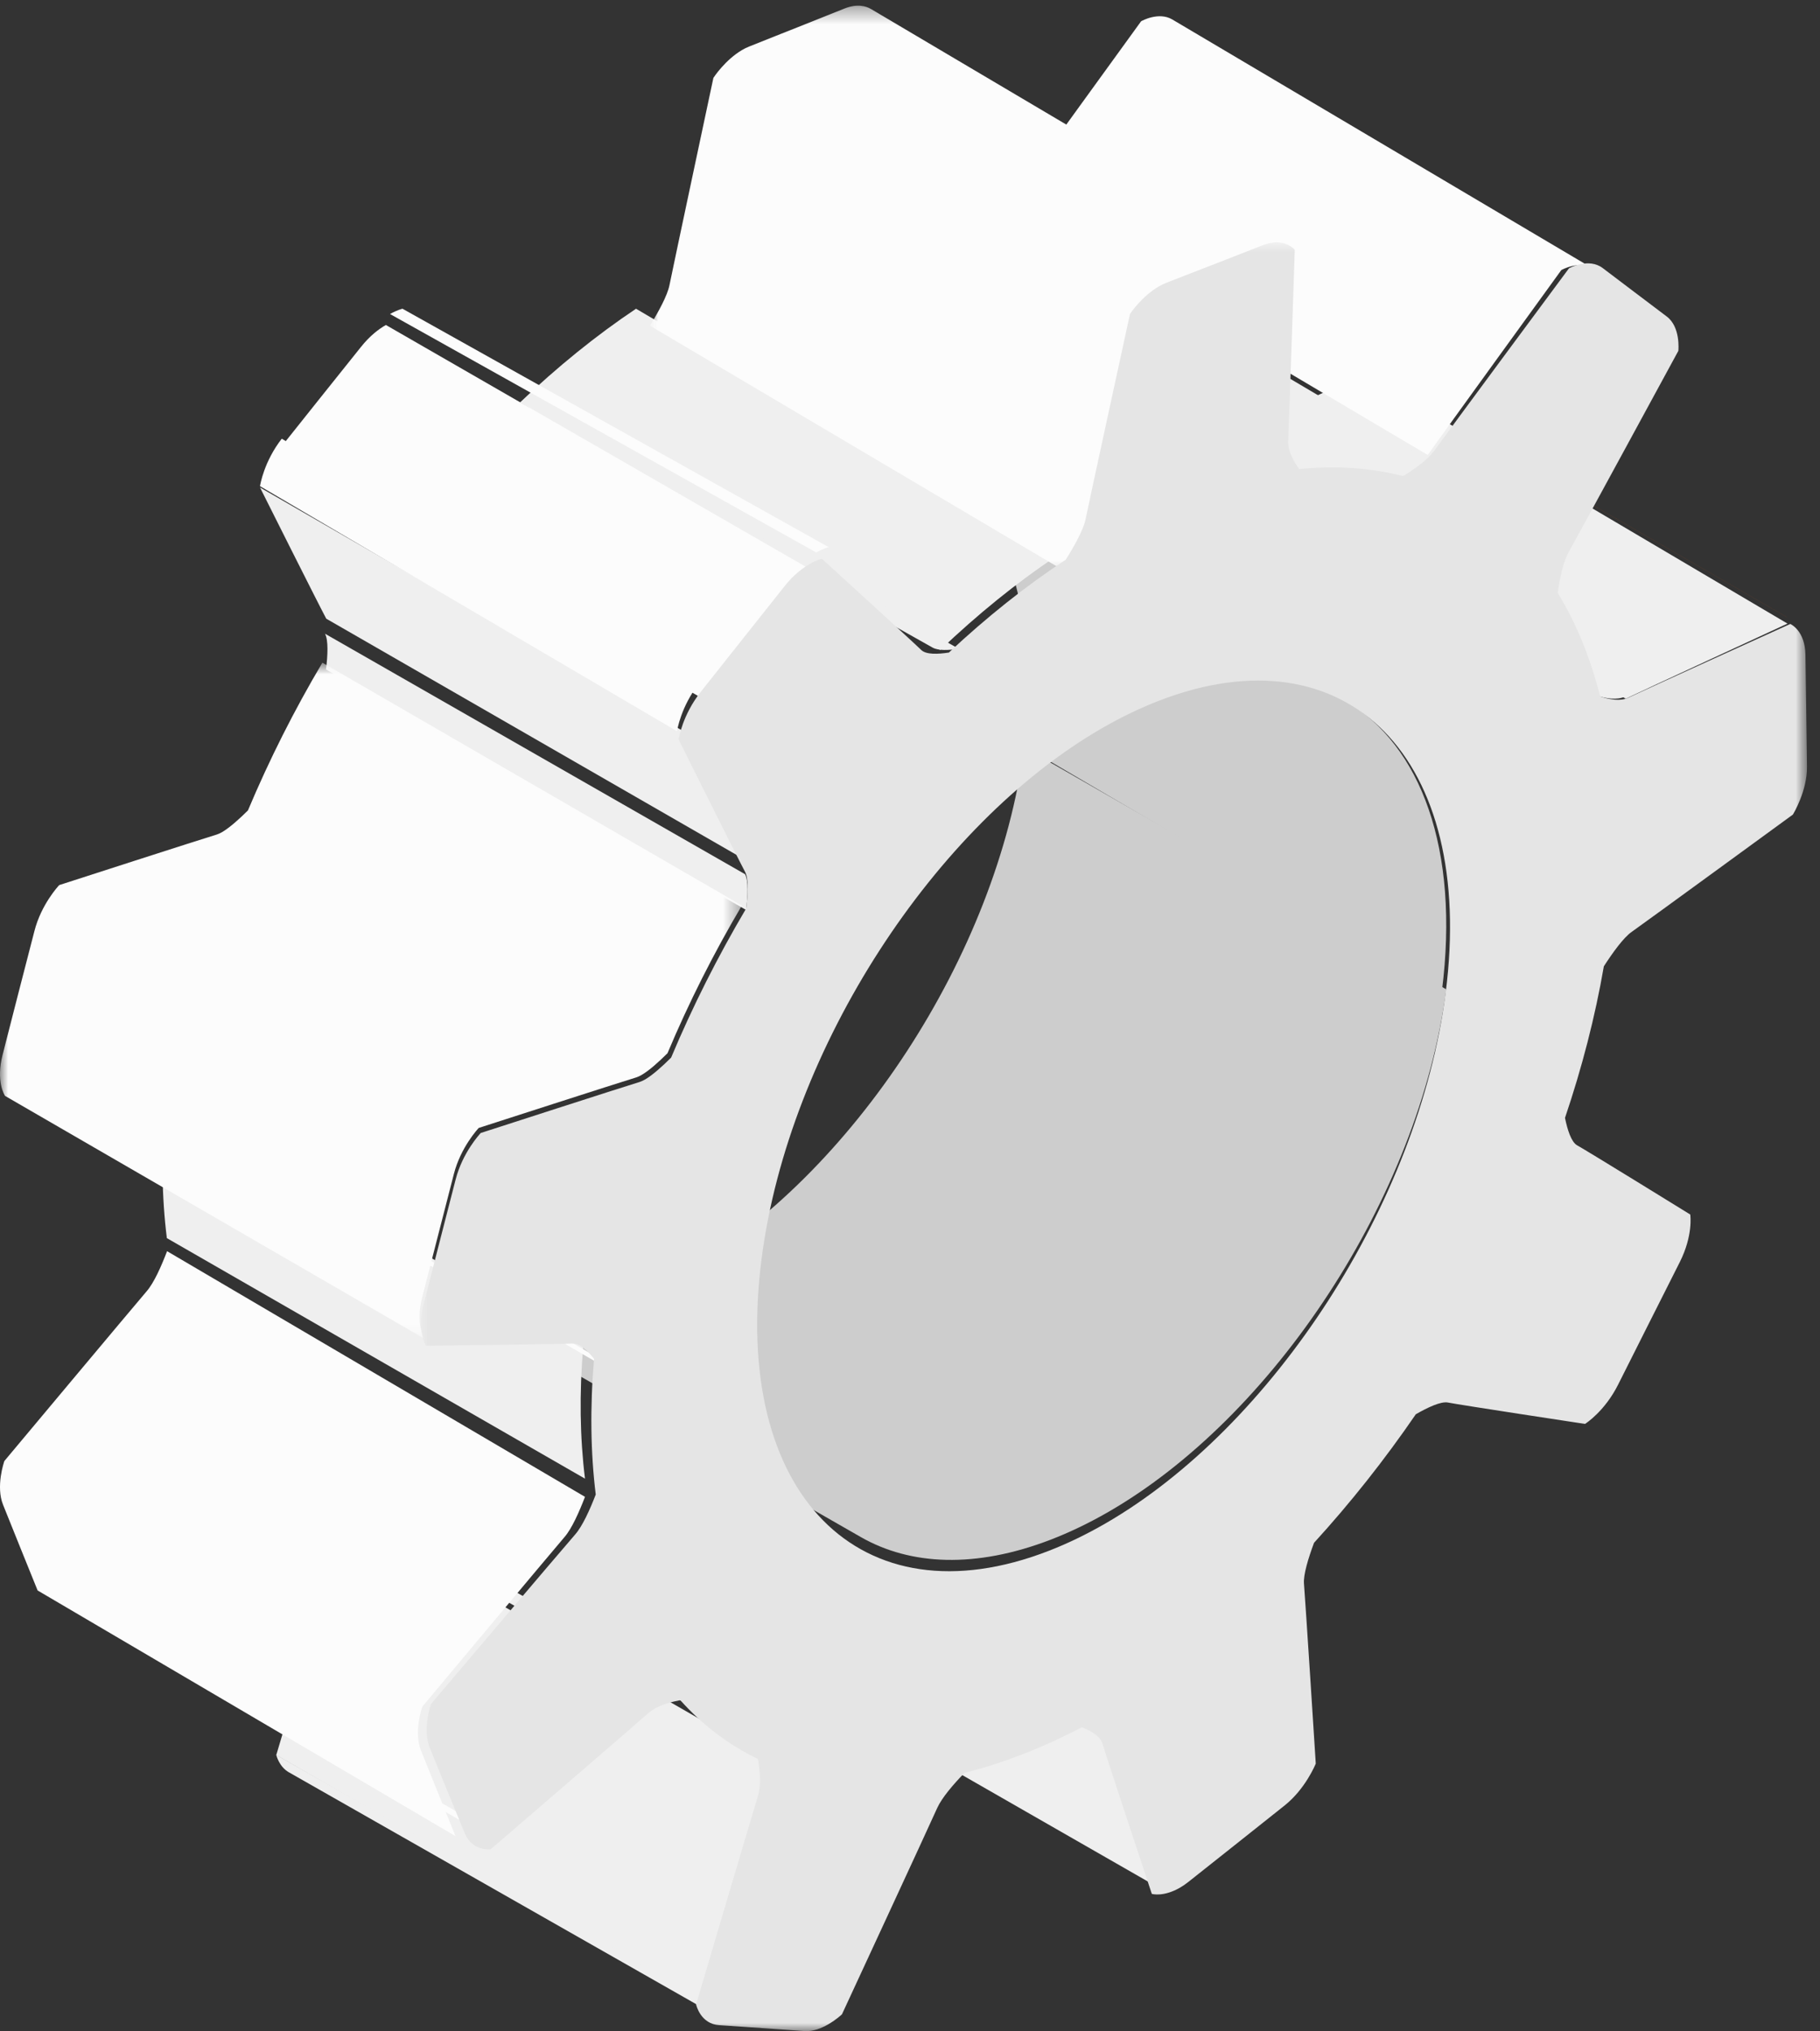
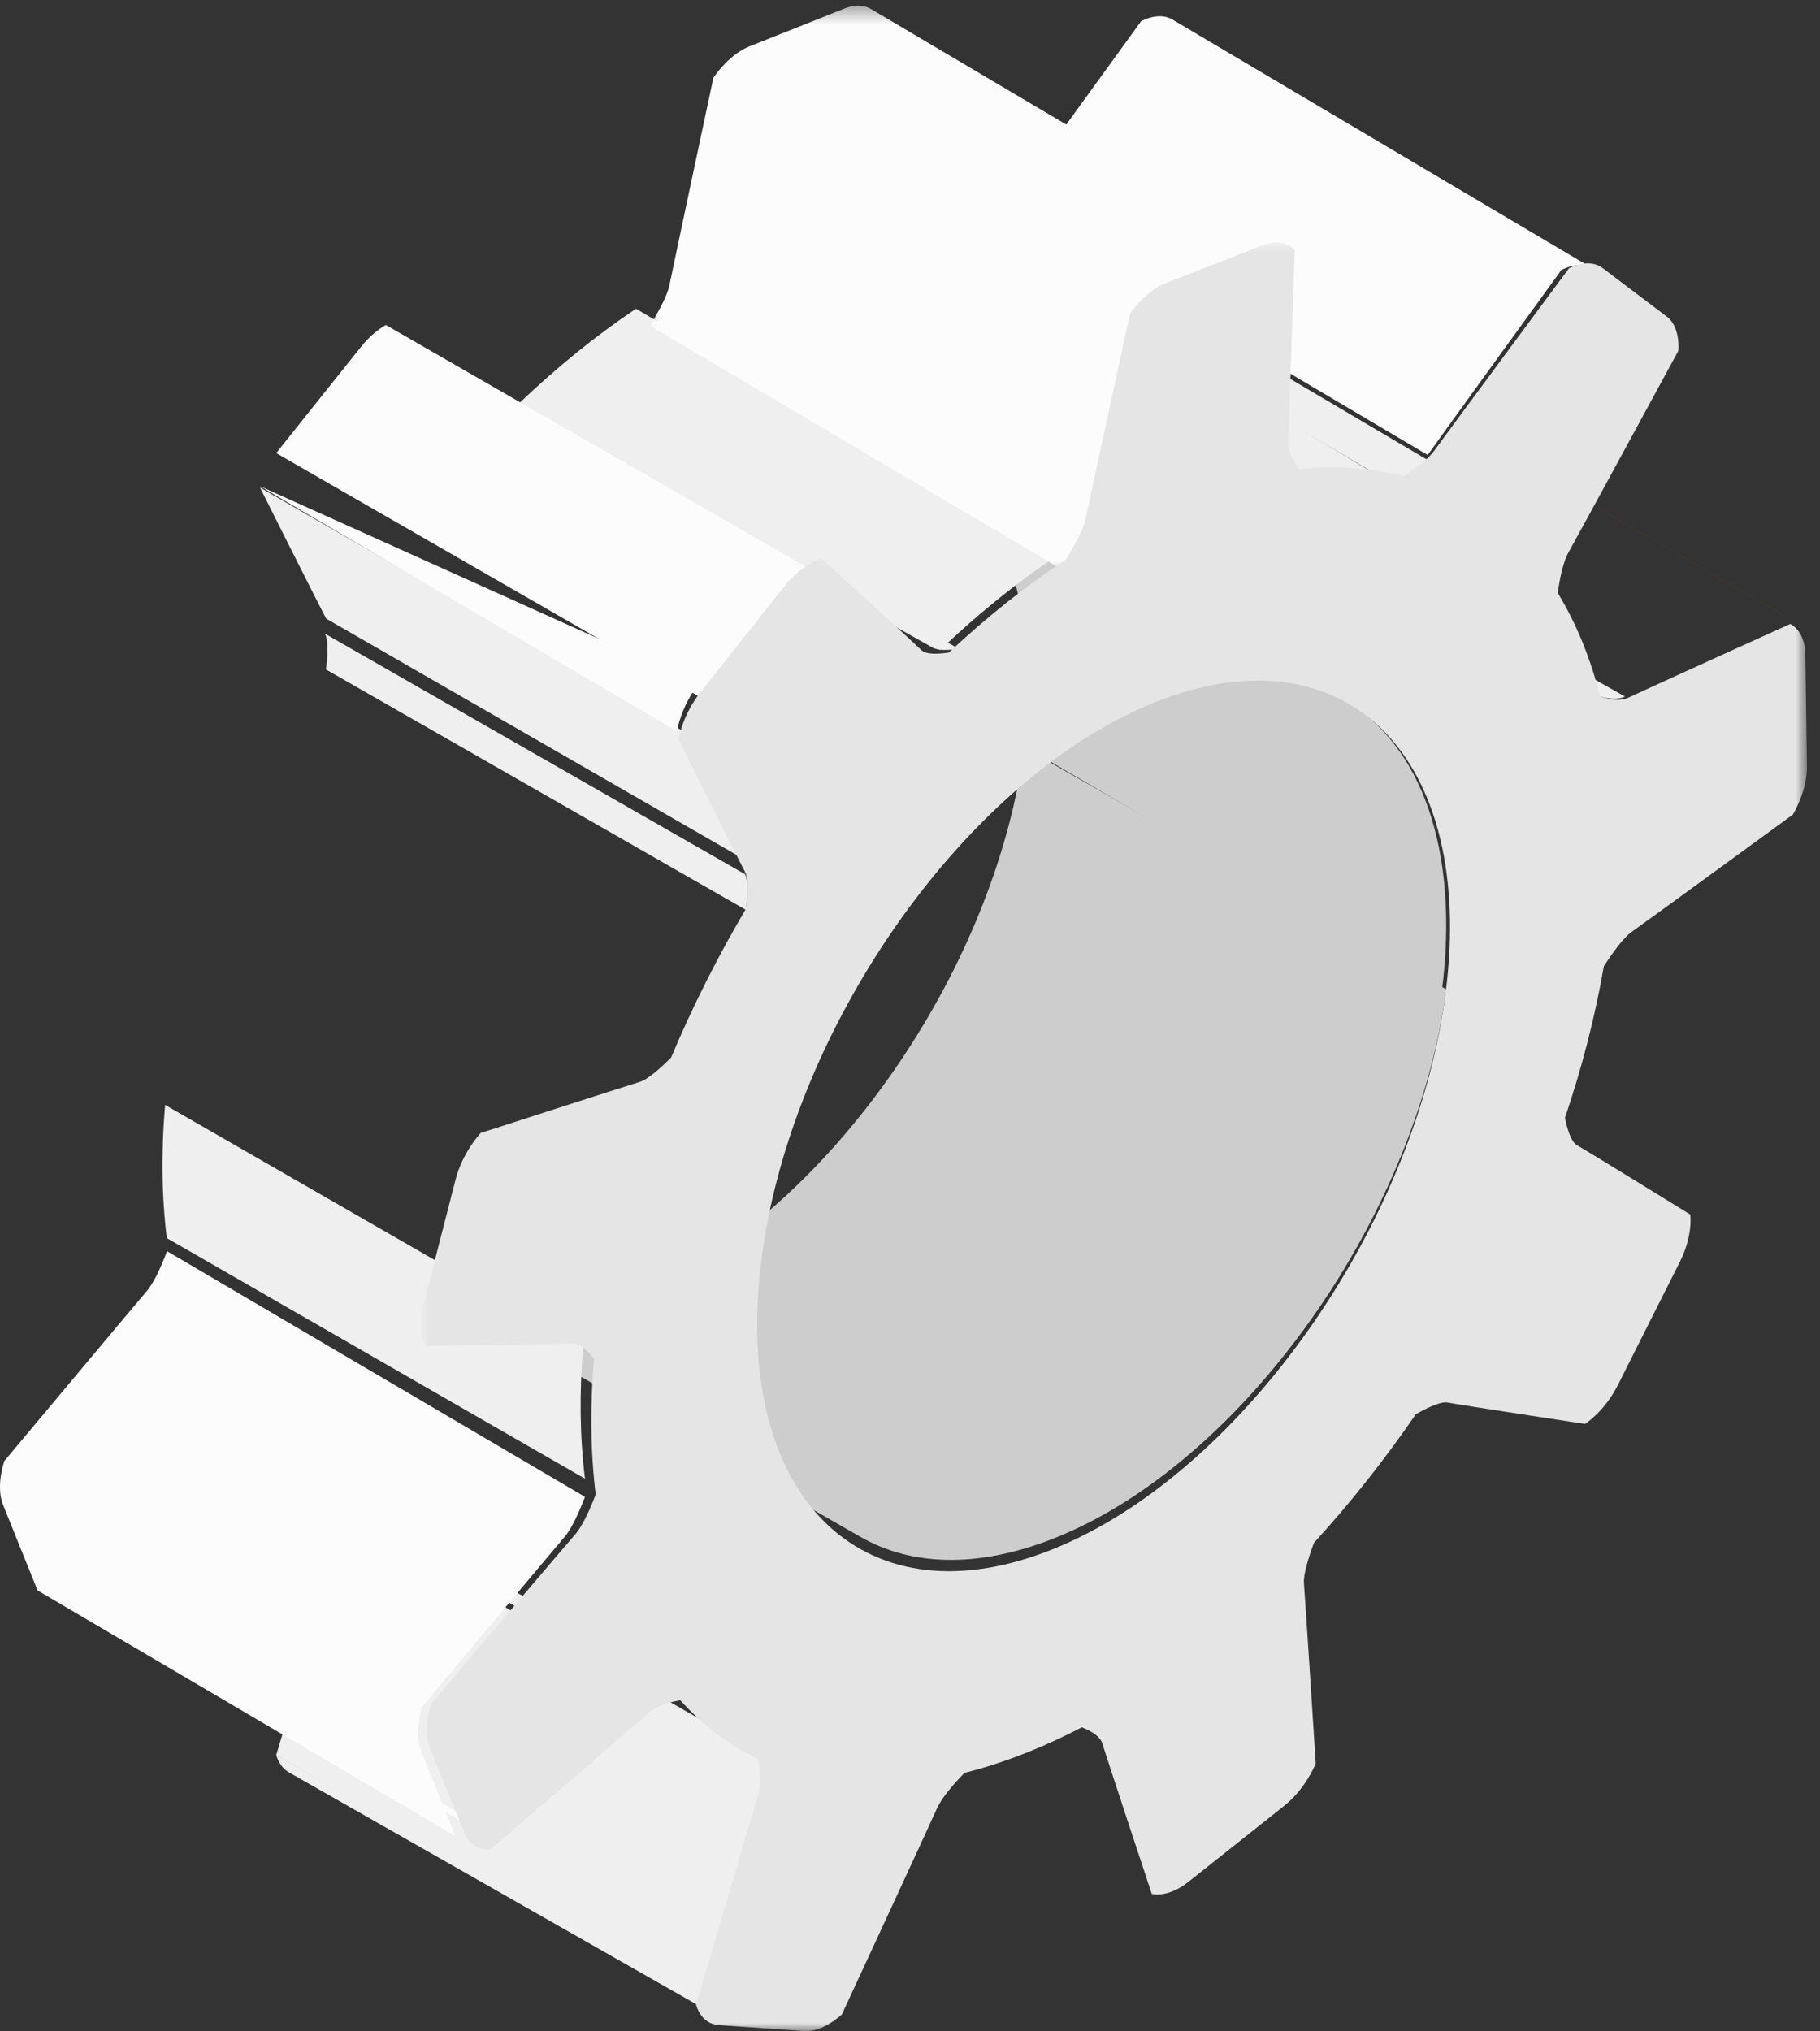
<svg xmlns="http://www.w3.org/2000/svg" xmlns:xlink="http://www.w3.org/1999/xlink" width="112" height="125" viewBox="0 0 112 125">
  <rect x="0" y="0" width="112" height="125" fill="#333333" stroke="none" />
  <defs>
    <polygon id="cogwheel-small-a" points=".997 .349 40.318 .349 40.318 35.259 .997 35.259" />
-     <polygon id="cogwheel-small-c" points="0 .782 45.655 .782 45.655 42.391 0 42.391" />
    <polygon id="cogwheel-small-e" points=".907 .915 86.2 .915 86.2 111 .907 111" />
  </defs>
  <g fill="none" fill-rule="evenodd">
    <path fill="#FF5F0E" d="M71.088 55.05L97 70C96.963 69.983 96.937 69.966 96.912 69.95L71 55C71.025 55.011 71.054 55.029 71.088 55.05M84.065 23.034L110 38C109.965 37.981 109.94 37.969 109.936 37.966L84 23C84.008 23.004 84.029 23.015 84.065 23.034" />
-     <path fill="#EFEFEF" d="M41 91L67.24 106.045C67.575 106.238 67.85 106.482 67.944 106.788 68.245 107.78 70.862 115.592 71 116L44.762 100.955C44.623 100.545 42.007 92.733 41.705 91.743 41.61 91.437 41.335 91.193 41 91M100.044 43L74 27.622C75.056 27.11 83.513 23.205 83.958 23L110 38.378C109.555 38.585 101.1 42.488 100.044 43" />
    <path fill="#EFEFEF" d="M98.245 42.798L72 28C72.579 28.186 73.253 28.307 73.757 28.07L100 42.868C99.495 43.105 98.823 42.986 98.245 42.798M44 124L17.779 109.072C17.179 108.73 17.012 108.044 17 108L43.223 122.928C43.233 122.974 43.4 123.658 44 124" />
    <path fill="#EFEFEF" d="M43.064,123 L17,108.012 C17.17,107.441 20.392,96.609 20.812,95.264 C21.013,94.617 20.942,93.741 20.81,93 L46.874,107.989 C47.006,108.73 47.074,109.607 46.876,110.251 C46.456,111.598 43.235,122.428 43.064,123" />
    <path fill="#CDCDCD" d="M52.973,94.594 L27,79.71 C30.056,81.459 34.073,81.642 38.67,79.874 C39.839,79.424 41,78.866 42.147,78.211 C52.371,72.367 61.359,58.815 63.025,46 L89,60.886 C87.33,73.699 78.346,87.251 68.12,93.097 C66.974,93.752 65.814,94.31 64.645,94.76 C60.048,96.528 56.031,96.345 52.973,94.594" />
    <path fill="#CDCDCD" d="M57,28 L82.807,43.14 C87.428,45.851 89.844,52.259 88.731,61 L62.922,45.862 C64.036,37.119 61.621,30.711 57,28" />
    <path fill="#FCFCFC" d="M70.221,1.31 C70.276,1.277 71.311,0.708 72.14,1.198 L98,16.512 C97.171,16.022 96.136,16.591 96.08,16.622 C95.71,17.13 88.716,26.785 87.86,28 L62,12.688 C62.858,11.473 69.852,1.818 70.221,1.31" />
    <path fill="#EFEFEF" d="M86.067 30L60 14.61C60.724 14.154 61.521 13.581 61.931 13L88 28.392C87.588 28.974 86.792 29.547 86.067 30M46 107L19.792 92.057C18.386 91.255 17.115 90.23 16 89L42.208 103.943C43.323 105.175 44.593 106.199 46 107" />
    <path fill="#EFEFEF" d="M79.691,29.557 L54,14.108 C56.26,13.869 58.368,14.033 60.311,14.549 L86,30 C84.058,29.484 81.951,29.32 79.691,29.557" />
    <path fill="#FCFCFC" d="M30,113 L3.67,97.803 C3.418,97.656 3.168,97.41 3,97 L29.326,112.199 C29.496,112.609 29.746,112.854 30,113" />
    <path fill="#FCFCFC" d="M0.268,89.915 L0.268,89.915 C0.659,89.447 8.091,80.561 9.024,79.469 C9.471,78.956 9.924,77.939 10.281,77 L36,92.119 C35.639,93.056 35.189,94.074 34.744,94.587 C33.806,95.68 26.379,104.567 25.987,105.033 L13.128,97.474 L25.987,105.033 C25.961,105.114 25.449,106.606 25.909,107.736 C26.367,108.874 26.938,110.295 26.967,110.368 C26.999,110.444 27.574,111.862 28.032,113 L2.315,97.881 C1.857,96.743 1.28,95.326 1.251,95.251 C1.221,95.177 0.65,93.755 0.192,92.617 C-0.269,91.487 0.241,89.995 0.268,89.915" />
    <path fill="#EFEFEF" d="M36,91 L10.268,76.197 C9.955,73.687 9.911,70.947 10.163,68 L35.895,82.805 C35.643,85.749 35.689,88.491 36,91" />
-     <path fill="#FCFCFC" d="M10,68 L36.155,83.189 C36.456,83.364 36.748,83.679 37,84 L10.847,68.809 C10.594,68.488 10.301,68.175 10,68" />
    <path fill="#EFEFEF" d="M57.86,40 L32,24.769 C34.292,22.585 36.69,20.638 39.14,19 L65,34.231 C62.546,35.871 60.151,37.818 57.86,40" />
    <g transform="translate(39)">
      <mask id="cogwheel-small-b" fill="#fff">
        <use xlink:href="#cogwheel-small-a" />
      </mask>
      <path fill="#FCFCFC" d="M2.199,17.544 C2.471,16.196 4.781,5.363 4.901,4.793 C4.937,4.738 5.626,3.692 6.657,3.083 C6.802,2.997 6.953,2.921 7.108,2.861 C8.377,2.351 9.966,1.726 10.048,1.692 C10.132,1.659 11.72,1.028 12.988,0.518 C13.763,0.214 14.297,0.376 14.603,0.557 L40.318,15.772 C40.011,15.589 39.474,15.427 38.703,15.731 C37.434,16.241 35.847,16.872 35.763,16.907 C35.679,16.938 34.093,17.565 32.823,18.074 C32.669,18.136 32.518,18.212 32.373,18.298 C31.342,18.905 30.651,19.951 30.616,20.007 C30.492,20.578 28.184,31.409 27.915,32.757 C27.789,33.394 27.245,34.391 26.712,35.259 L0.997,20.044 C1.529,19.178 2.075,18.179 2.199,17.544" mask="url(#cogwheel-small-b)" />
    </g>
    <path fill="#EFEFEF" d="M57.388 39.853L31 25C31.353 25.198 32.003 25.165 32.614 25.074L59 39.927C58.389 40.021 57.738 40.051 57.388 39.853M45.911 56L20.061 41.201C20.171 40.328 20.213 39.398 20 39L45.85 53.801C46.061 54.198 46.019 55.127 45.911 56" />
-     <path fill="#FCFCFC" d="M50.231,34 L24,19.325 C24.458,19.07 24.754,19.004 24.769,19 L51,33.675 C50.984,33.679 50.686,33.745 50.231,34" />
    <g transform="translate(0 40)">
      <mask id="cogwheel-small-d" fill="#fff">
        <use xlink:href="#cogwheel-small-c" />
      </mask>
      <path fill="#FCFCFC" d="M0.161,24.911 C0.582,23.272 1.107,21.211 1.136,21.104 C1.161,20.995 1.696,18.935 2.118,17.299 C2.537,15.66 3.59,14.529 3.645,14.47 C4.078,14.33 12.316,11.667 13.34,11.359 C13.435,11.329 13.545,11.279 13.664,11.212 C14.125,10.942 14.725,10.407 15.258,9.875 C16.571,6.753 18.11,3.699 19.839,0.782 L45.655,15.727 C43.928,18.648 42.387,21.697 41.076,24.819 L28.167,17.347 L41.076,24.819 C40.539,25.353 39.943,25.891 39.479,26.157 C39.362,26.226 39.253,26.275 39.155,26.306 C38.134,26.614 29.896,29.275 29.461,29.415 L16.554,21.942 L29.461,29.415 C29.407,29.476 28.353,30.606 27.931,32.246 C27.511,33.88 26.979,35.942 26.952,36.049 C26.923,36.16 26.396,38.216 25.976,39.856 C25.555,41.497 26.097,42.345 26.126,42.391 L0.31,27.444 C0.279,27.4 -0.263,26.551 0.161,24.911" mask="url(#cogwheel-small-d)" />
    </g>
    <path fill="#EFEFEF" d="M46,53 L20.078,38.076 C19.629,37.246 16.181,30.363 16,30 L41.922,44.924 C42.103,45.289 45.552,52.171 46,53" />
    <path fill="#FCFCFC" d="M43.251,43 L17,27.883 C18.125,26.476 19.532,24.706 19.606,24.613 C19.68,24.52 21.095,22.753 22.214,21.351 C22.759,20.664 23.317,20.246 23.747,20 L50,35.117 C49.569,35.365 49.012,35.781 48.466,36.466 C47.345,37.871 45.932,39.637 45.858,39.73 C45.784,39.821 44.377,41.591 43.251,43" />
-     <path fill="#FCFCFC" d="M41.663,45 L16,29.921 C16.011,29.843 16.244,28.407 17.339,27 L43,42.081 C41.906,43.489 41.674,44.925 41.663,45" />
+     <path fill="#FCFCFC" d="M41.663,45 L16,29.921 L43,42.081 C41.906,43.489 41.674,44.925 41.663,45" />
    <g transform="translate(25 14)">
      <mask id="cogwheel-small-f" fill="#fff">
        <use xlink:href="#cogwheel-small-e" />
      </mask>
      <path fill="#E5E5E5" d="M63.962,47.109 C65.822,32.67 57.911,24.624 46.284,29.138 C45.112,29.596 43.95,30.16 42.802,30.822 C32.553,36.747 23.538,50.49 21.866,63.472 C20.006,77.916 27.923,85.957 39.544,81.44 C40.718,80.985 41.879,80.419 43.03,79.755 C53.282,73.832 62.29,60.097 63.962,47.109 M86.153,29.731 C86.155,29.83 86.176,31.691 86.199,33.174 C86.219,34.657 85.376,36.057 85.331,36.131 C84.886,36.455 76.463,42.605 75.415,43.347 C74.914,43.695 74.249,44.616 73.698,45.469 C73.161,48.58 72.353,51.706 71.307,54.798 C71.456,55.524 71.69,56.271 72.045,56.48 C72.795,56.899 78.704,60.552 79.015,60.744 C79.025,60.809 79.191,62.034 78.377,63.661 C77.555,65.289 76.527,67.334 76.473,67.44 C76.417,67.549 75.394,69.59 74.572,71.221 C73.756,72.845 72.6,73.593 72.54,73.631 C72.159,73.573 64.965,72.482 64.084,72.312 C63.658,72.241 62.858,72.616 62.127,73.037 C60.196,75.856 58.09,78.509 55.863,80.948 C55.517,81.881 55.196,82.912 55.245,83.468 C55.337,84.621 55.941,94.039 55.97,94.535 C55.939,94.612 55.326,96.099 54.056,97.111 C52.778,98.127 51.179,99.399 51.096,99.465 C51.011,99.532 49.412,100.799 48.138,101.811 C47.958,101.954 47.782,102.074 47.616,102.17 C46.603,102.753 45.916,102.564 45.88,102.552 C45.742,102.141 43.146,94.309 42.846,93.316 C42.703,92.843 42.129,92.517 41.574,92.301 C40.366,92.932 39.152,93.486 37.93,93.959 C36.71,94.434 35.519,94.817 34.357,95.103 C33.68,95.798 32.963,96.632 32.675,97.267 C32.074,98.611 27.076,109.396 26.813,109.964 C26.796,109.981 26.467,110.294 25.968,110.582 C25.554,110.821 25.034,111.032 24.52,110.997 C23.387,110.92 21.966,110.817 21.891,110.812 C21.815,110.808 20.392,110.711 19.258,110.632 C18.125,110.562 17.85,109.421 17.837,109.359 C18.005,108.784 21.226,97.883 21.643,96.53 C21.842,95.879 21.775,94.996 21.641,94.251 C19.838,93.382 18.235,92.167 16.864,90.632 C16.329,90.733 15.735,90.899 15.267,91.165 C15.134,91.244 15.01,91.331 14.9,91.428 C13.877,92.339 5.629,99.436 5.196,99.808 C5.138,99.816 4.063,99.94 3.596,98.812 C3.132,97.677 2.55,96.263 2.519,96.19 C2.488,96.114 1.91,94.697 1.446,93.562 C0.982,92.434 1.498,90.943 1.525,90.864 C1.921,90.399 9.444,81.529 10.391,80.44 C10.842,79.928 11.3,78.913 11.661,77.976 C11.346,75.42 11.302,72.627 11.557,69.624 C11.168,69.136 10.689,68.661 10.229,68.682 C9.268,68.73 1.622,68.819 1.22,68.823 C1.191,68.779 0.643,67.921 1.069,66.266 C1.492,64.61 2.024,62.534 2.053,62.424 C2.08,62.314 2.617,60.234 3.041,58.583 C3.466,56.928 4.529,55.787 4.584,55.727 C5.022,55.586 13.332,52.898 14.362,52.587 C14.461,52.556 14.571,52.506 14.689,52.438 C15.157,52.168 15.758,51.627 16.3,51.088 C17.622,47.937 19.176,44.857 20.918,41.91 C21.027,41.02 21.069,40.072 20.856,39.666 C20.406,38.83 16.941,31.873 16.76,31.506 C16.771,31.431 17.007,29.994 18.117,28.586 C19.234,27.182 20.63,25.415 20.704,25.323 C20.777,25.23 22.179,23.467 23.29,22.065 C23.832,21.381 24.385,20.966 24.812,20.719 C25.264,20.456 25.56,20.389 25.576,20.385 C25.848,20.636 31.059,25.386 31.689,25.999 C31.99,26.294 32.717,26.265 33.394,26.159 C35.702,23.998 38.115,22.069 40.584,20.445 C41.124,19.586 41.676,18.595 41.802,17.965 C42.077,16.629 44.414,5.887 44.538,5.321 C44.575,5.267 45.272,4.23 46.316,3.626 C46.463,3.541 46.616,3.465 46.773,3.405 C48.058,2.9 49.665,2.28 49.75,2.249 C49.835,2.214 51.442,1.588 52.727,1.084 C54.009,0.588 54.645,1.335 54.678,1.374 C54.661,1.899 54.334,11.865 54.272,13.115 C54.239,13.709 54.578,14.354 54.947,14.868 C57.236,14.636 59.374,14.797 61.342,15.299 C62.067,14.855 62.862,14.293 63.274,13.723 C64.136,12.526 71.179,3.013 71.552,2.513 C71.612,2.48 72.772,1.855 73.623,2.494 C74.472,3.137 75.539,3.944 75.595,3.987 C75.651,4.029 76.72,4.834 77.567,5.477 C78.419,6.117 78.29,7.52 78.282,7.594 C77.983,8.146 72.266,18.668 71.539,19.972 C71.191,20.586 70.984,21.602 70.862,22.492 C71.985,24.33 72.867,26.466 73.472,28.862 C74.046,29.052 74.713,29.175 75.214,28.934 C76.27,28.432 84.724,24.602 85.171,24.4 C85.215,24.421 86.079,24.817 86.104,26.296 C86.122,27.777 86.151,29.635 86.153,29.731" mask="url(#cogwheel-small-f)" />
    </g>
  </g>
</svg>